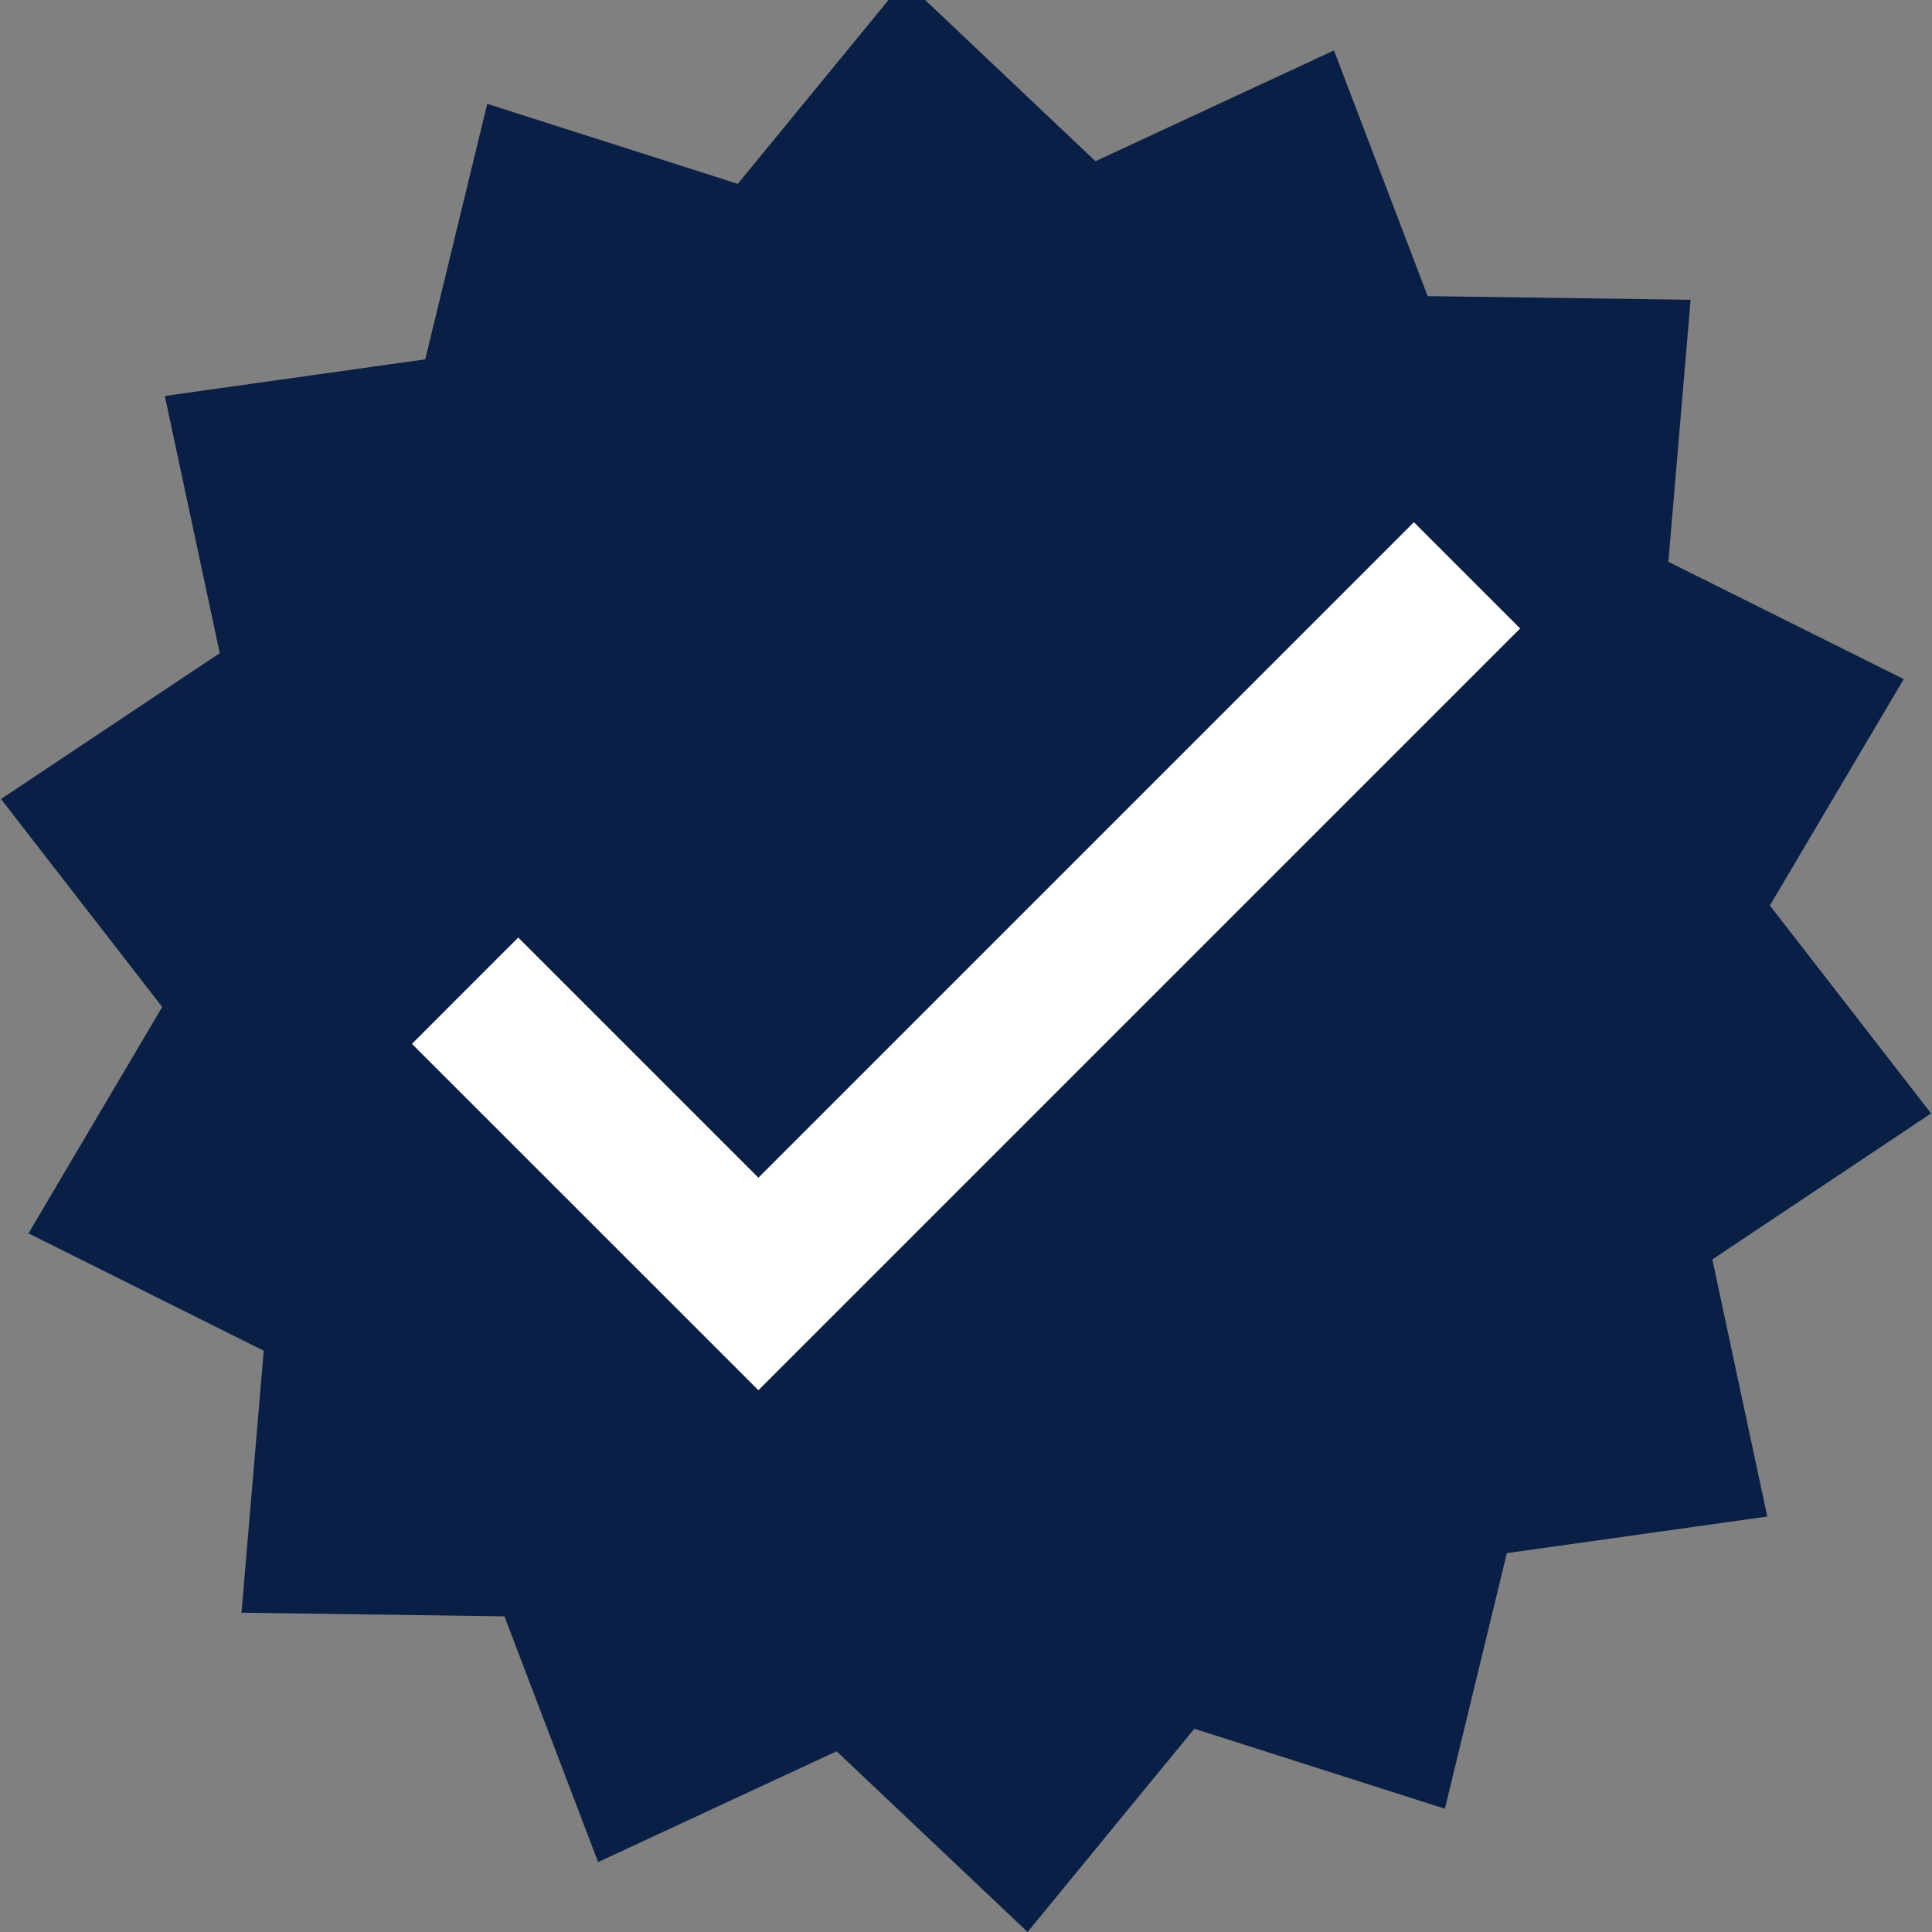
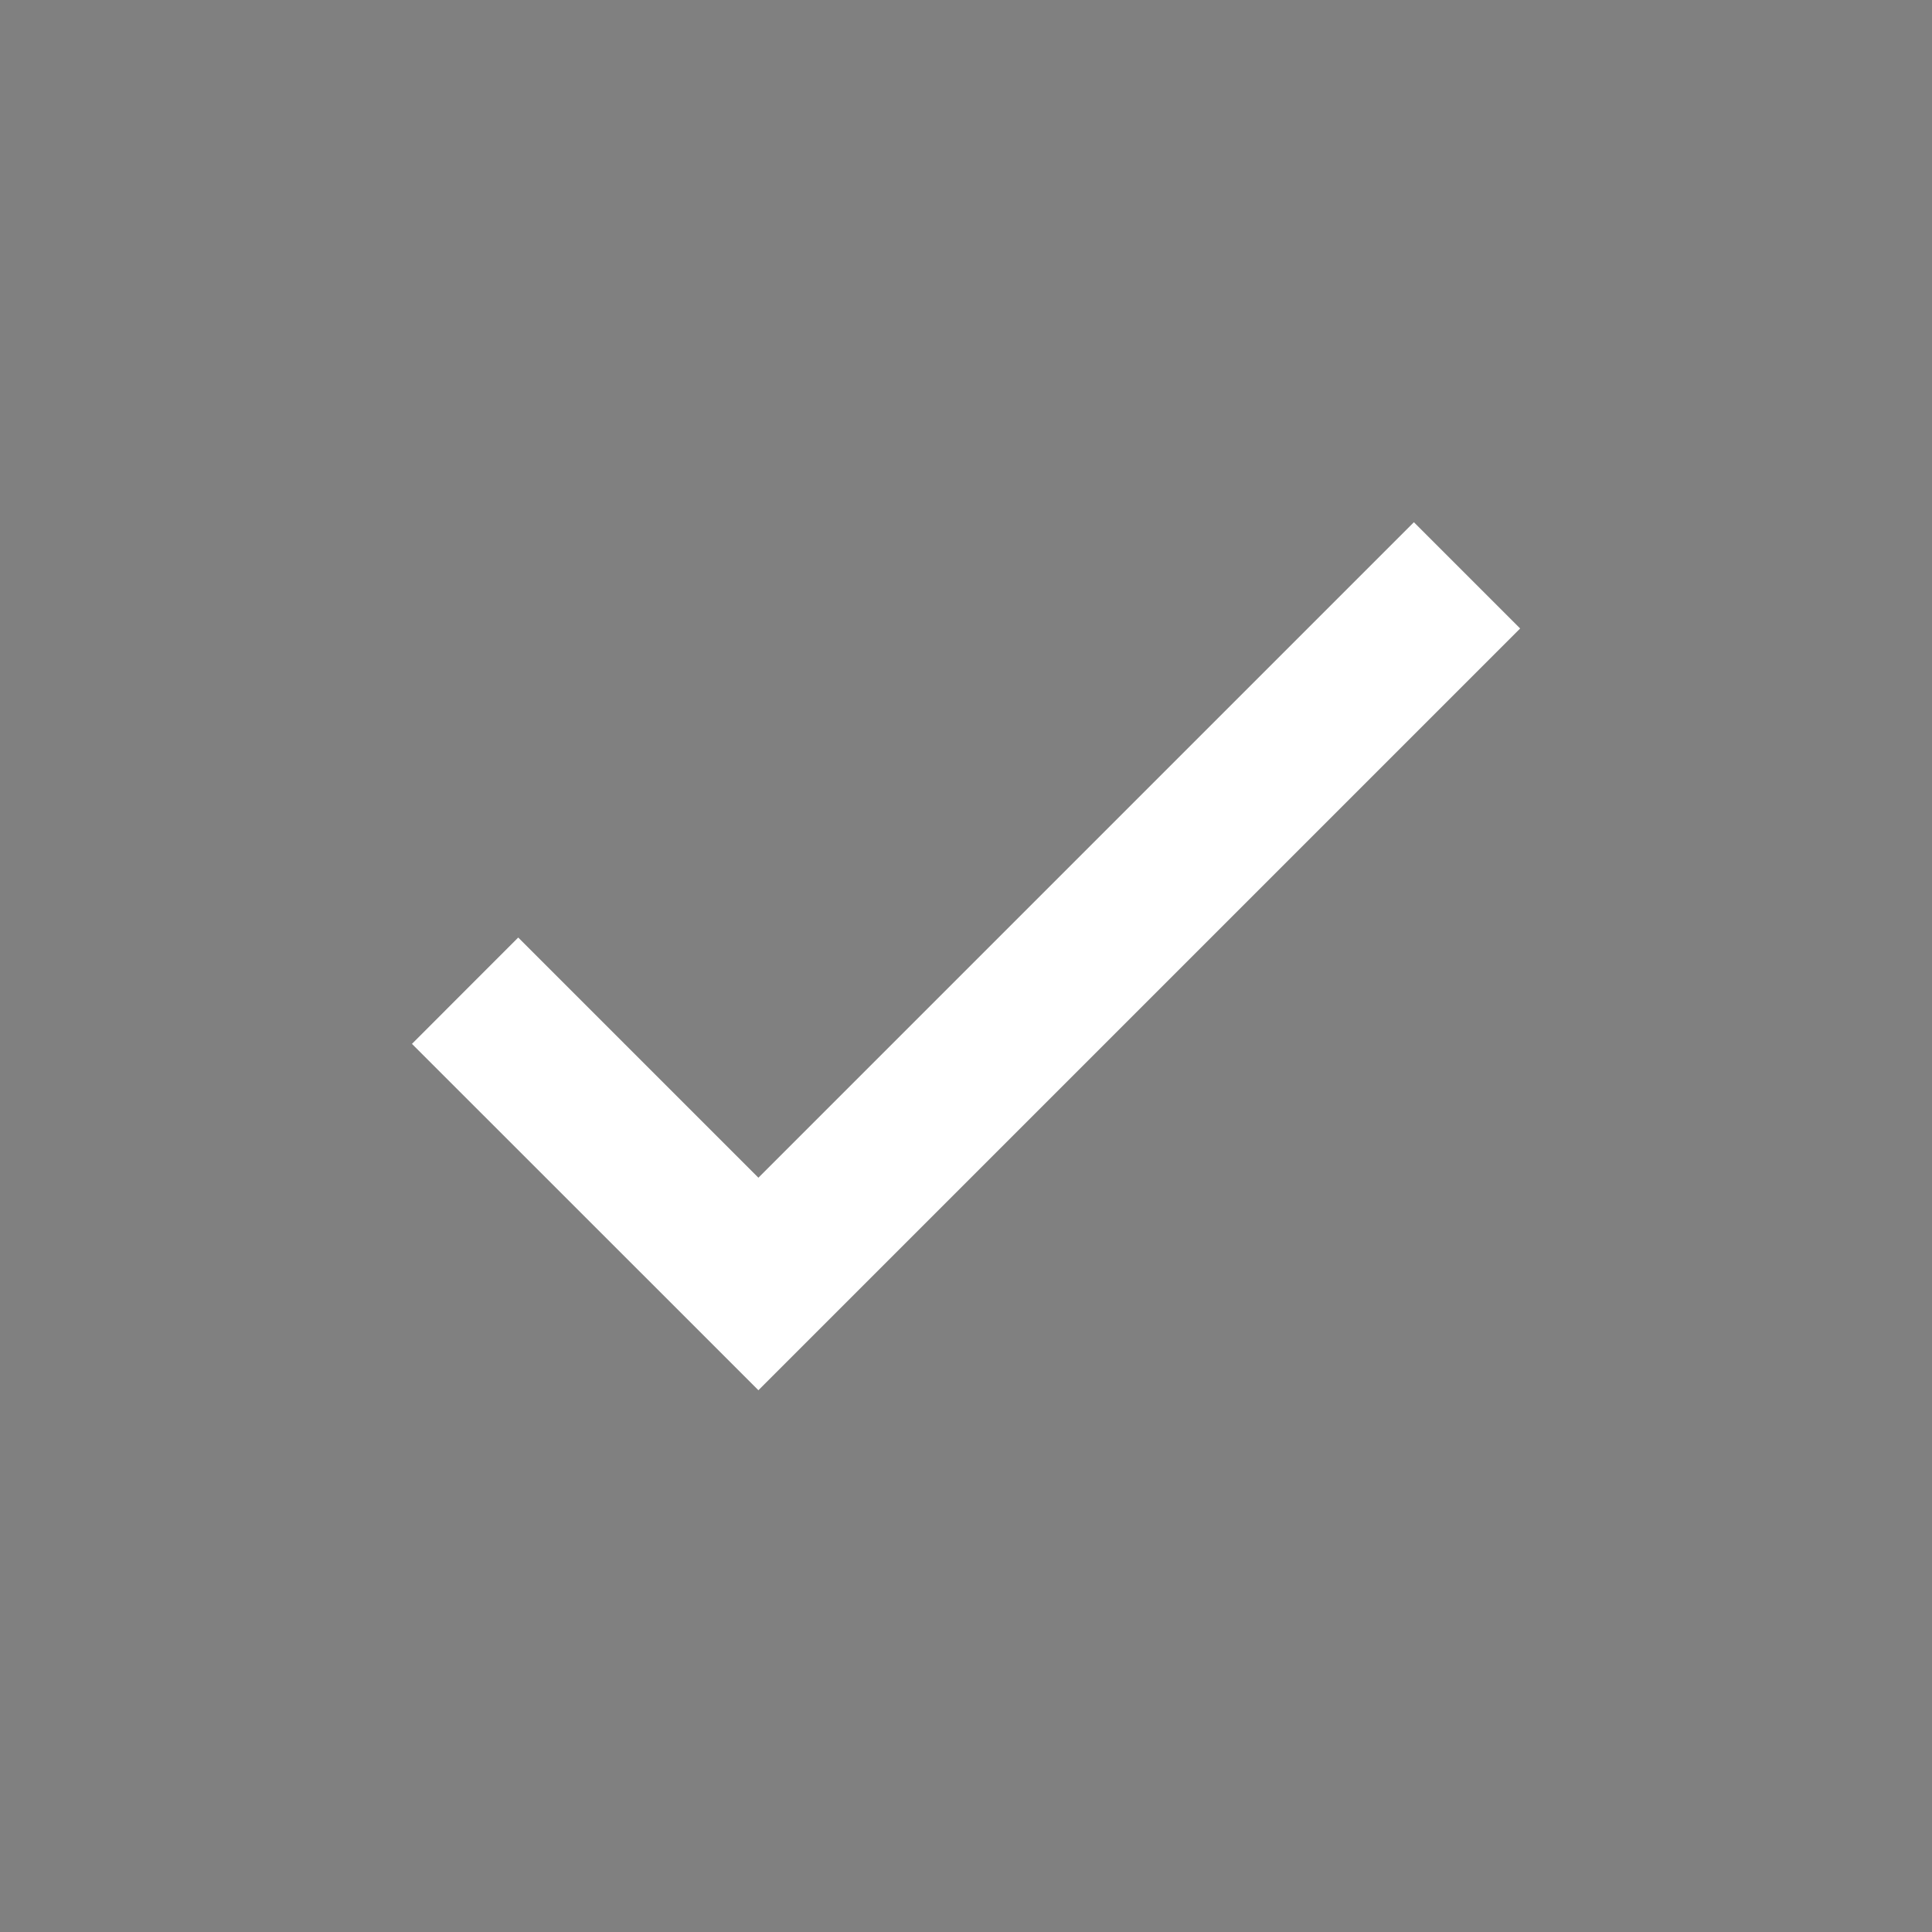
<svg xmlns="http://www.w3.org/2000/svg" version="1.2" preserveAspectRatio="xMidYMid meet" height="100" viewBox="0 0 75 75" zoomAndPan="magnify" width="100">
  <rect x="0" y="0" width="75" height="75" fill="#808080" stroke="none" />
  <defs>
    <clipPath id="43524ba488">
      <path d="M 0.039 0 L 74.965 0 L 74.965 74.992 L 0.039 74.992 Z M 0.039 0" />
    </clipPath>
  </defs>
  <g id="0af048ae6d">
    <g clip-path="url(#43524ba488)" clip-rule="nonzero">
-       <path d="M 68.605 58.871 L 58.496 60.293 L 56.09 70.215 L 46.363 67.109 L 39.891 75 L 32.477 67.984 L 23.219 72.285 L 19.582 62.746 L 9.375 62.605 L 10.238 52.434 L 1.105 47.879 L 6.297 39.09 L 0.039 31.02 L 8.531 25.355 L 6.398 15.371 L 16.508 13.949 L 18.914 4.031 L 28.641 7.137 L 35.113 -0.758 L 42.527 6.258 L 51.785 1.957 L 55.422 11.496 L 65.629 11.637 L 64.766 21.809 L 73.902 26.363 L 68.707 35.152 L 74.965 43.223 L 66.473 48.891 L 68.605 58.871" style="stroke:none;fill-rule:nonzero;fill:#0a1f45;fill-opacity:1;" />
-     </g>
+       </g>
    <path d="M 54.887 20.273 L 29.441 45.719 L 20.117 36.395 L 15.992 40.523 L 25.316 49.844 L 29.441 53.969 L 59.012 24.398 L 54.887 20.273" style="stroke:none;fill-rule:nonzero;fill:#ffffff;fill-opacity:1;" />
  </g>
</svg>